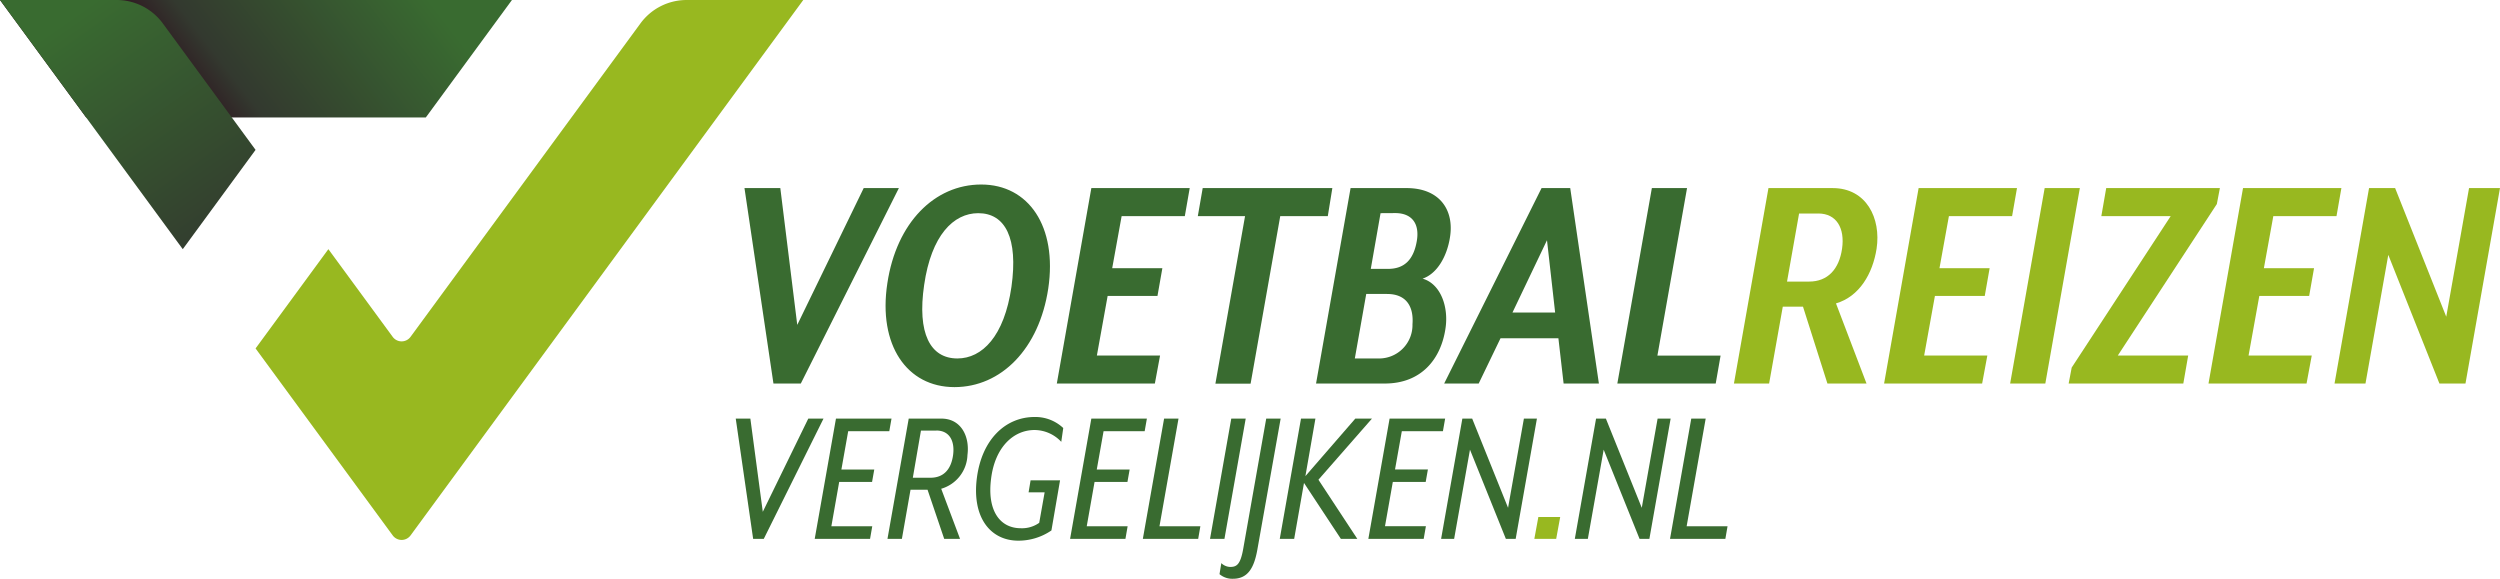
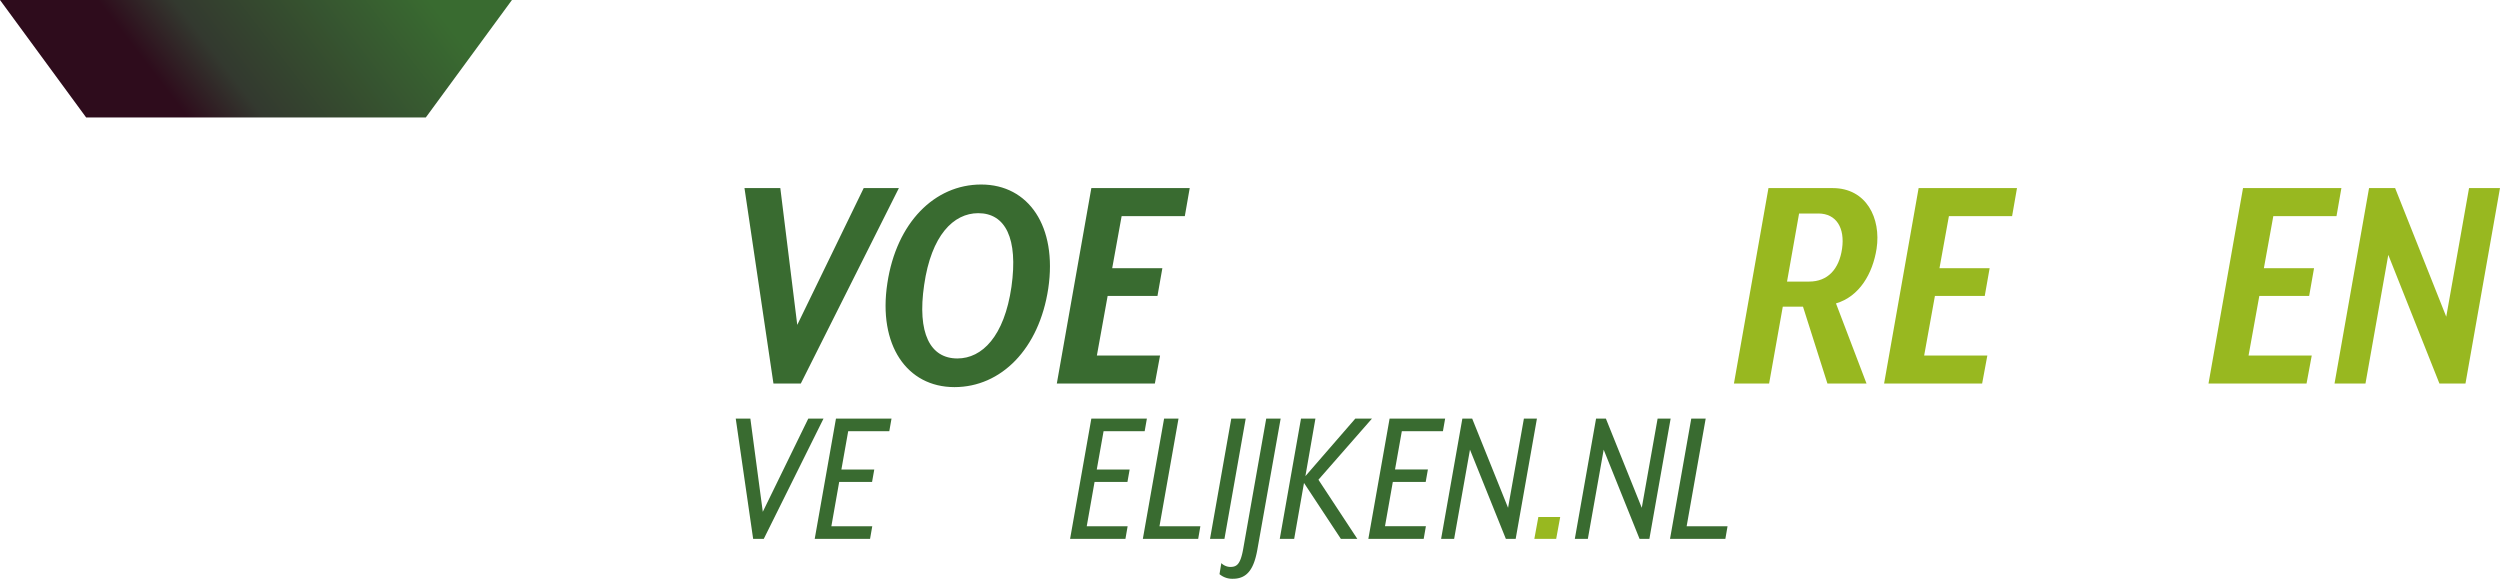
<svg xmlns="http://www.w3.org/2000/svg" xmlns:xlink="http://www.w3.org/1999/xlink" width="246.214" height="57">
  <defs>
    <linearGradient id="A" x1="2.417" y1="20.015" x2="37.176" y2="-6.651" gradientUnits="userSpaceOnUse">
      <stop offset=".408" stop-color="#2e0c1c" />
      <stop offset=".545" stop-color="#33392f" />
      <stop offset="1" stop-color="#396b30" />
    </linearGradient>
    <linearGradient id="B" x1="22.505" y1="21.552" x2="8.071" y2=".932" gradientUnits="userSpaceOnUse">
      <stop offset="0" stop-color="#333e2f" />
      <stop offset="1" stop-color="#396b30" />
    </linearGradient>
    <path id="C" d="M116.688 21.283h-6.223l-.93 5.133h4.94l-.48 2.727h-4.908l-1.06 5.87h6.223l-.513 2.76h-9.656l3.4-19.248h9.688z" />
    <path id="D" d="M87.582 42.47h-4.047l-.67 3.77h3.238l-.217 1.224h-3.238l-.77 4.363h4.027l-.217 1.244h-5.45l2.093-11.845h5.47z" />
  </defs>
  <path fill="url(#A)" d="M0 0h50.42l-8.482 11.566H8.483L0 0z" />
-   <path d="M79.11 0L40.434 52.73a1.089 1.089 0 0 1-1.757 0L25.17 34.316l7.17-9.777 6.335 8.636a1.089 1.089 0 0 0 1.757 0L63.077 2.303A5.638 5.638 0 0 1 67.622 0z" fill="#98b820" />
-   <path d="M25.17 14.76L18 24.54 0 0h11.487a5.637 5.637 0 0 1 4.546 2.303l6.794 9.262z" fill="url(#B)" />
  <g fill="#396b30">
    <path d="M78.868 37.772h-2.695L73.32 18.524h3.53l1.668 13.473 6.544-13.473h3.465zM94 38.125c-4.684 0-7.54-4.138-6.608-10.233.898-5.967 4.652-9.72 9.24-9.72 4.683 0 7.507 4.138 6.608 10.233-.898 5.967-4.65 9.72-9.24 9.72zm2.342-17.13c-2.438 0-4.62 2.18-5.325 7.058-.706 4.78.6 7.25 3.272 7.25 2.438 0 4.62-2.18 5.325-7.058.674-4.78-.6-7.25-3.272-7.25z" />
    <use xlink:href="#C" />
-     <path d="M130.77 21.283h-4.684l-2.92 16.5H119.7l2.92-16.5h-4.652l.48-2.76h12.768zm9.334 6.16c1.796.513 2.598 2.823 2.245 4.972-.45 2.92-2.342 5.357-5.967 5.357h-6.77l3.4-19.248h5.518c3.272 0 4.716 2.18 4.267 4.876-.288 1.828-1.25 3.56-2.694 4.042zm-3.497 1.508h-2.053l-1.123 6.352h2.278a3.292 3.292 0 0 0 3.4-3.368c.13-1.668-.545-2.983-2.502-2.983zm-.642-7.956l-.962 5.486h1.7c1.604 0 2.502-.898 2.823-2.695.32-1.764-.48-2.8-2.117-2.8zm18.028 16.778l-.513-4.46h-5.7l-2.15 4.46h-3.4l9.592-19.248h2.823l2.823 19.248zm-1.636-14.115l-3.4 7.122h4.202zm16.616 14.115h-9.688l3.4-19.248h3.465l-2.92 16.5h6.223z" />
  </g>
  <g fill="#98b820">
    <path d="M183.825 37.772h-3.85l-2.406-7.57h-1.99l-1.347 7.57h-3.464l3.4-19.248h6.32c3.336 0 4.78 2.983 4.33 5.967-.385 2.47-1.7 4.716-4 5.39zm-4.748-16.745h-1.893l-1.187 6.704h2.18c1.83 0 2.95-1.22 3.24-3.24s-.545-3.465-2.342-3.465z" />
    <use xlink:href="#C" x="81.475" />
-     <path d="M201.435 37.772h-3.465l3.4-19.248h3.465zm2.597-1.572l9.752-14.917h-6.833l.48-2.76h11.196l-.3 1.572-9.752 14.917h6.93l-.48 2.76h-11.292z" />
    <use xlink:href="#C" x="113.424" />
    <path d="M242.814 37.772h-2.566L235.212 25.1l-2.246 12.67h-3.048l3.4-19.248h2.566l5.036 12.67 2.246-12.67h3.047z" />
  </g>
  <g fill="#396b30">
    <path d="M72.46 41.226h1.44l1.224 9.18 4.48-9.18h1.5l-5.883 11.845h-1.047z" />
    <use xlink:href="#D" />
-     <path d="M92.695 48.136l1.856 4.935h-1.56l-1.64-4.837h-1.678l-.85 4.837h-1.42l2.093-11.845h3.218c1.954 0 2.803 1.777 2.567 3.573a3.588 3.588 0 0 1-2.586 3.337zM92.2 42.41h-1.5l-.8 4.64h1.737c1.362 0 2.053-.908 2.23-2.25s-.336-2.4-1.658-2.4zm12.32 1.105a3.628 3.628 0 0 0-2.626-1.165c-2.093 0-3.9 1.698-4.284 4.777-.415 3.16.87 4.896 2.922 4.896a2.921 2.921 0 0 0 1.816-.533l.533-3h-1.58l.197-1.185h2.902l-.85 4.936a5.737 5.737 0 0 1-3.257 1.007c-2.764 0-4.58-2.3-4.087-6.16s2.863-6.02 5.686-6.02a4.004 4.004 0 0 1 2.823 1.086z" />
    <use xlink:href="#D" x="25.151" />
    <path d="M118.004 53.072h-5.45l2.093-11.845h1.42l-1.875 10.602h4.028zm2.586 0h-1.42l2.093-11.845h1.422zm3.237 1.085c-.316 1.737-.908 2.843-2.4 2.843a1.944 1.944 0 0 1-1.323-.454l.178-1.086a1.307 1.307 0 0 0 .869.375c.632 0 1.007-.217 1.283-1.757l2.27-12.852h1.422zm6.02-6.91l3.83 5.824h-1.62l-3.632-5.508-.967 5.508h-1.42l2.093-11.845h1.42l-.987 5.666 4.916-5.666h1.64zm12.26-4.778h-4.047l-.67 3.77h3.238l-.217 1.224h-3.238l-.77 4.363h4.028l-.217 1.244h-5.45l2.093-11.845h5.47zm7.166 10.602h-.967l-3.534-8.785-1.56 8.785h-1.283l2.093-11.845h.967l3.534 8.785 1.56-8.785h1.283z" />
  </g>
  <path d="M151.11 53.072l.395-2.152h2.152l-.395 2.152z" fill="#98b820" />
  <path d="M162.44 53.072h-.967l-3.533-8.785-1.56 8.785h-1.283l2.093-11.845h.967l3.534 8.785 1.56-8.785h1.283zm7.483 0h-5.45l2.093-11.845h1.42L166.11 51.83h4.028z" fill="#396b30" />
</svg>